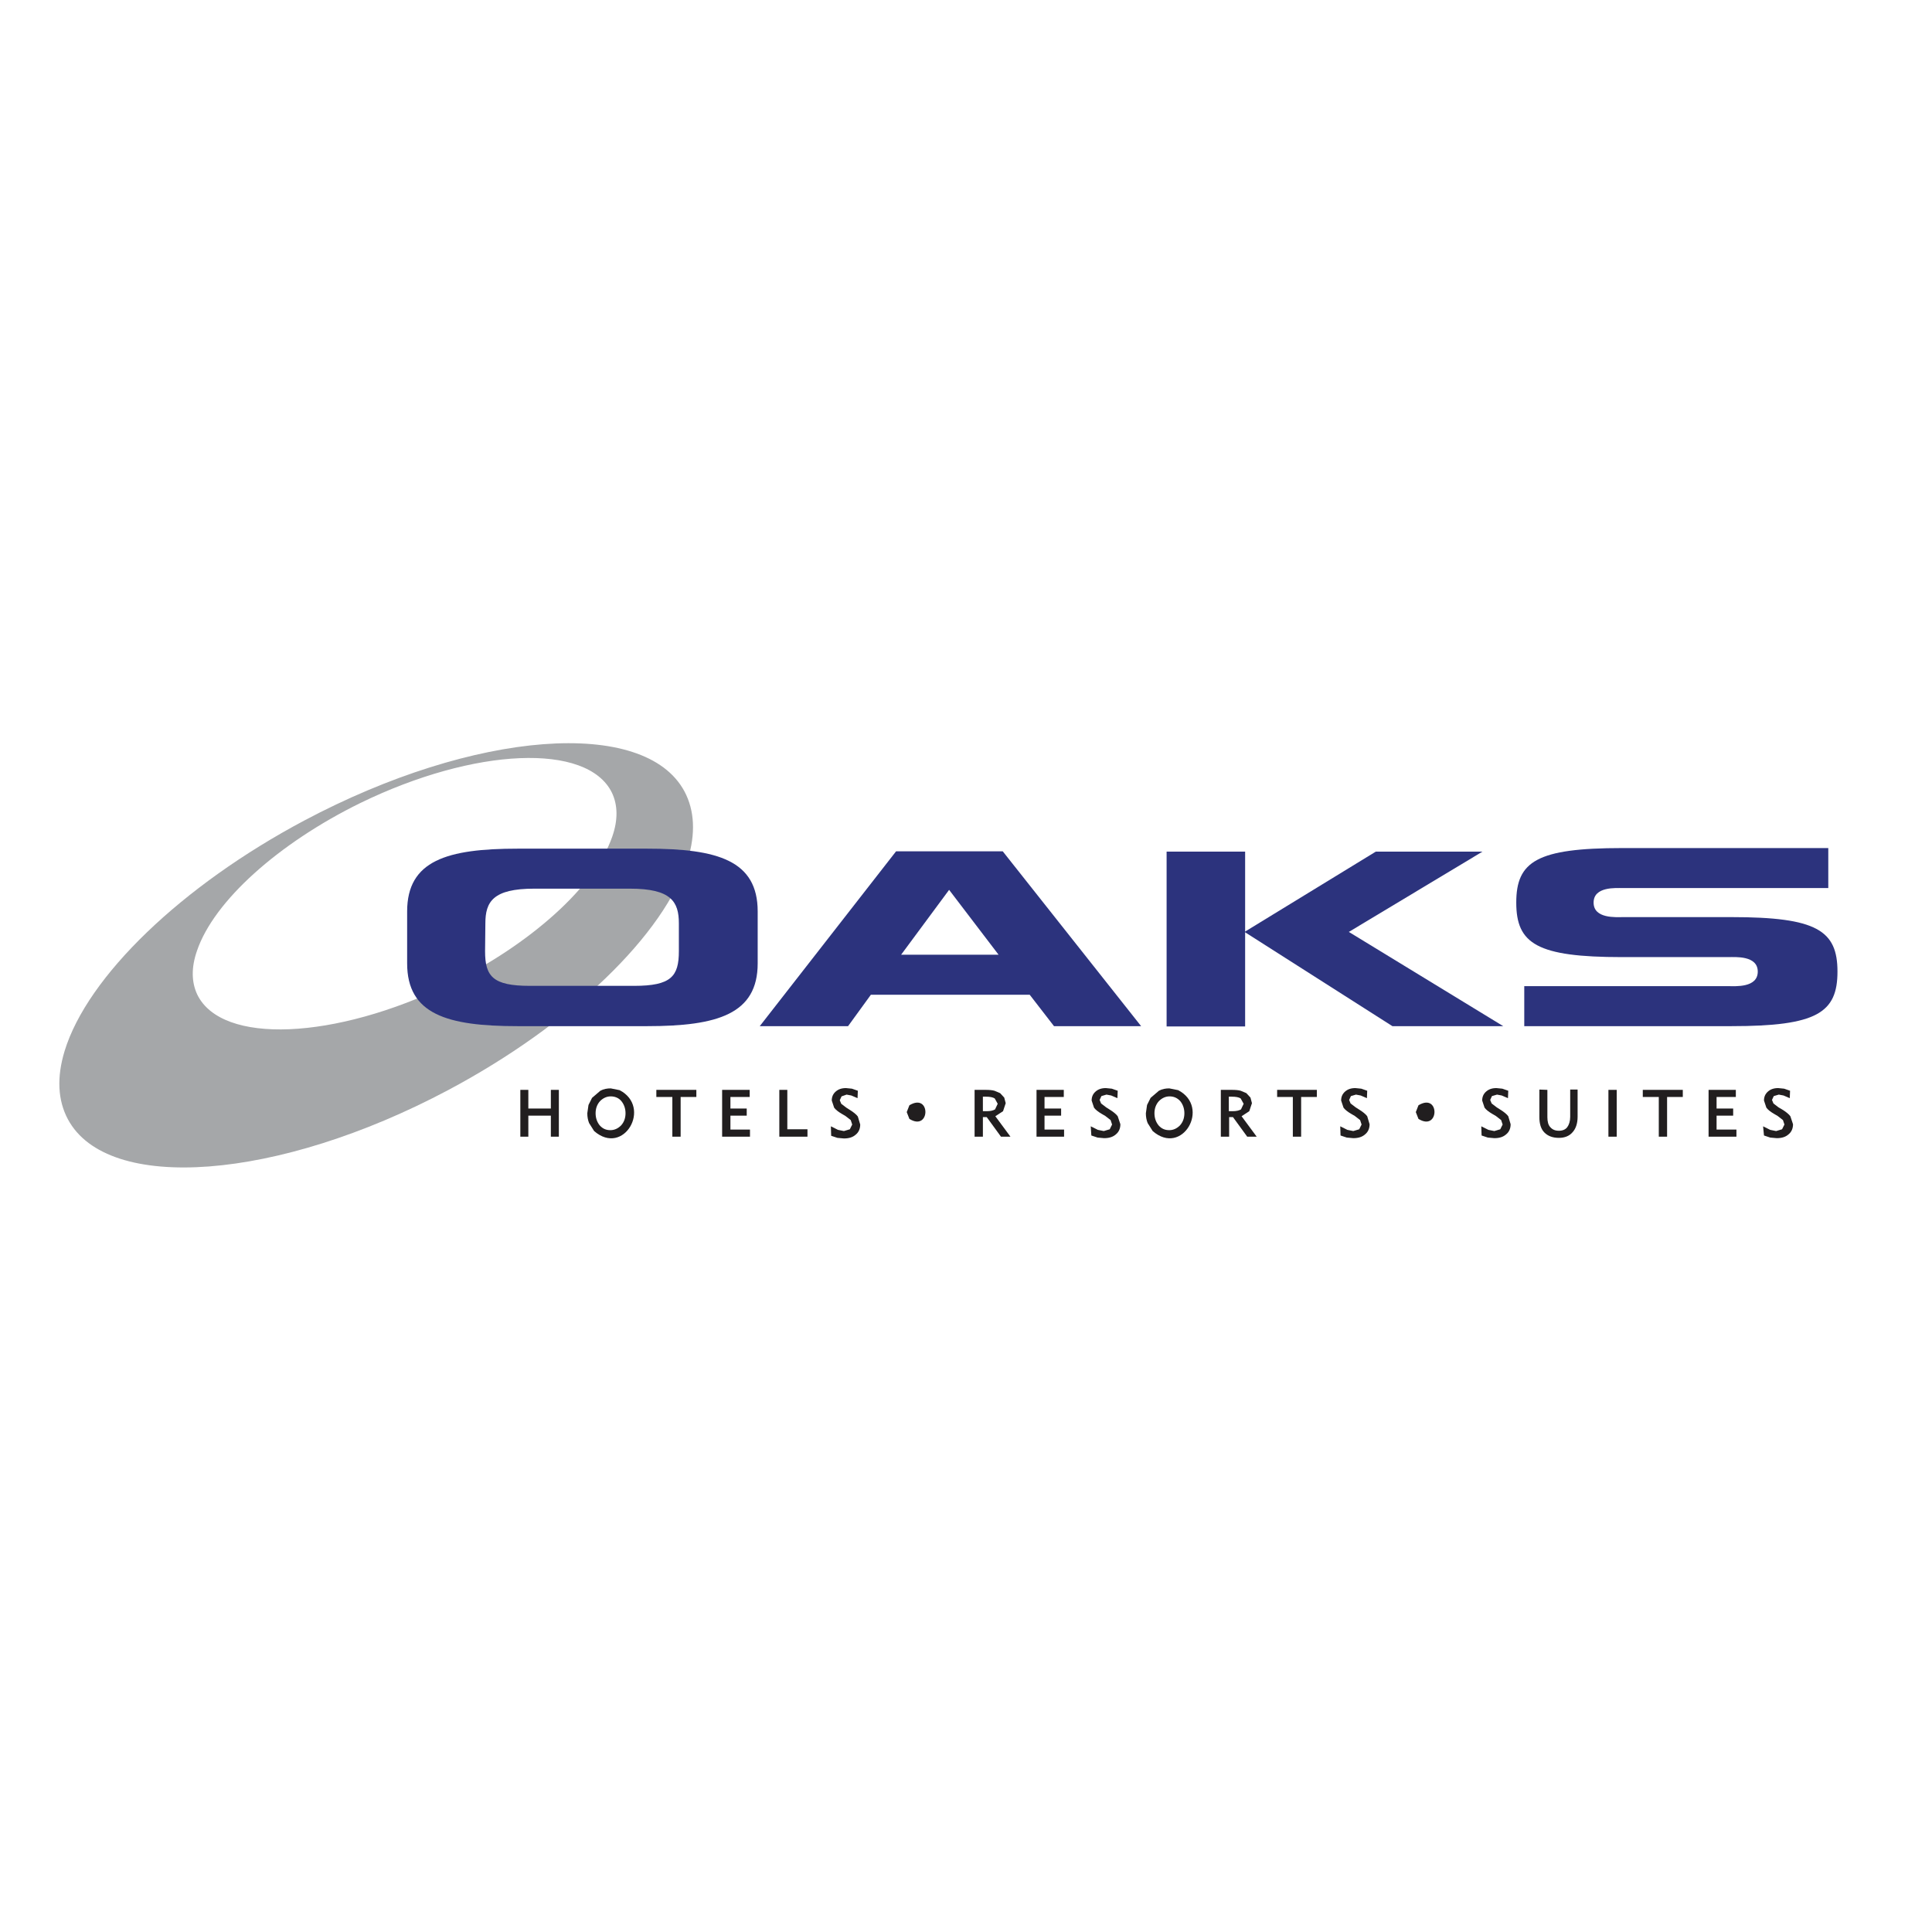
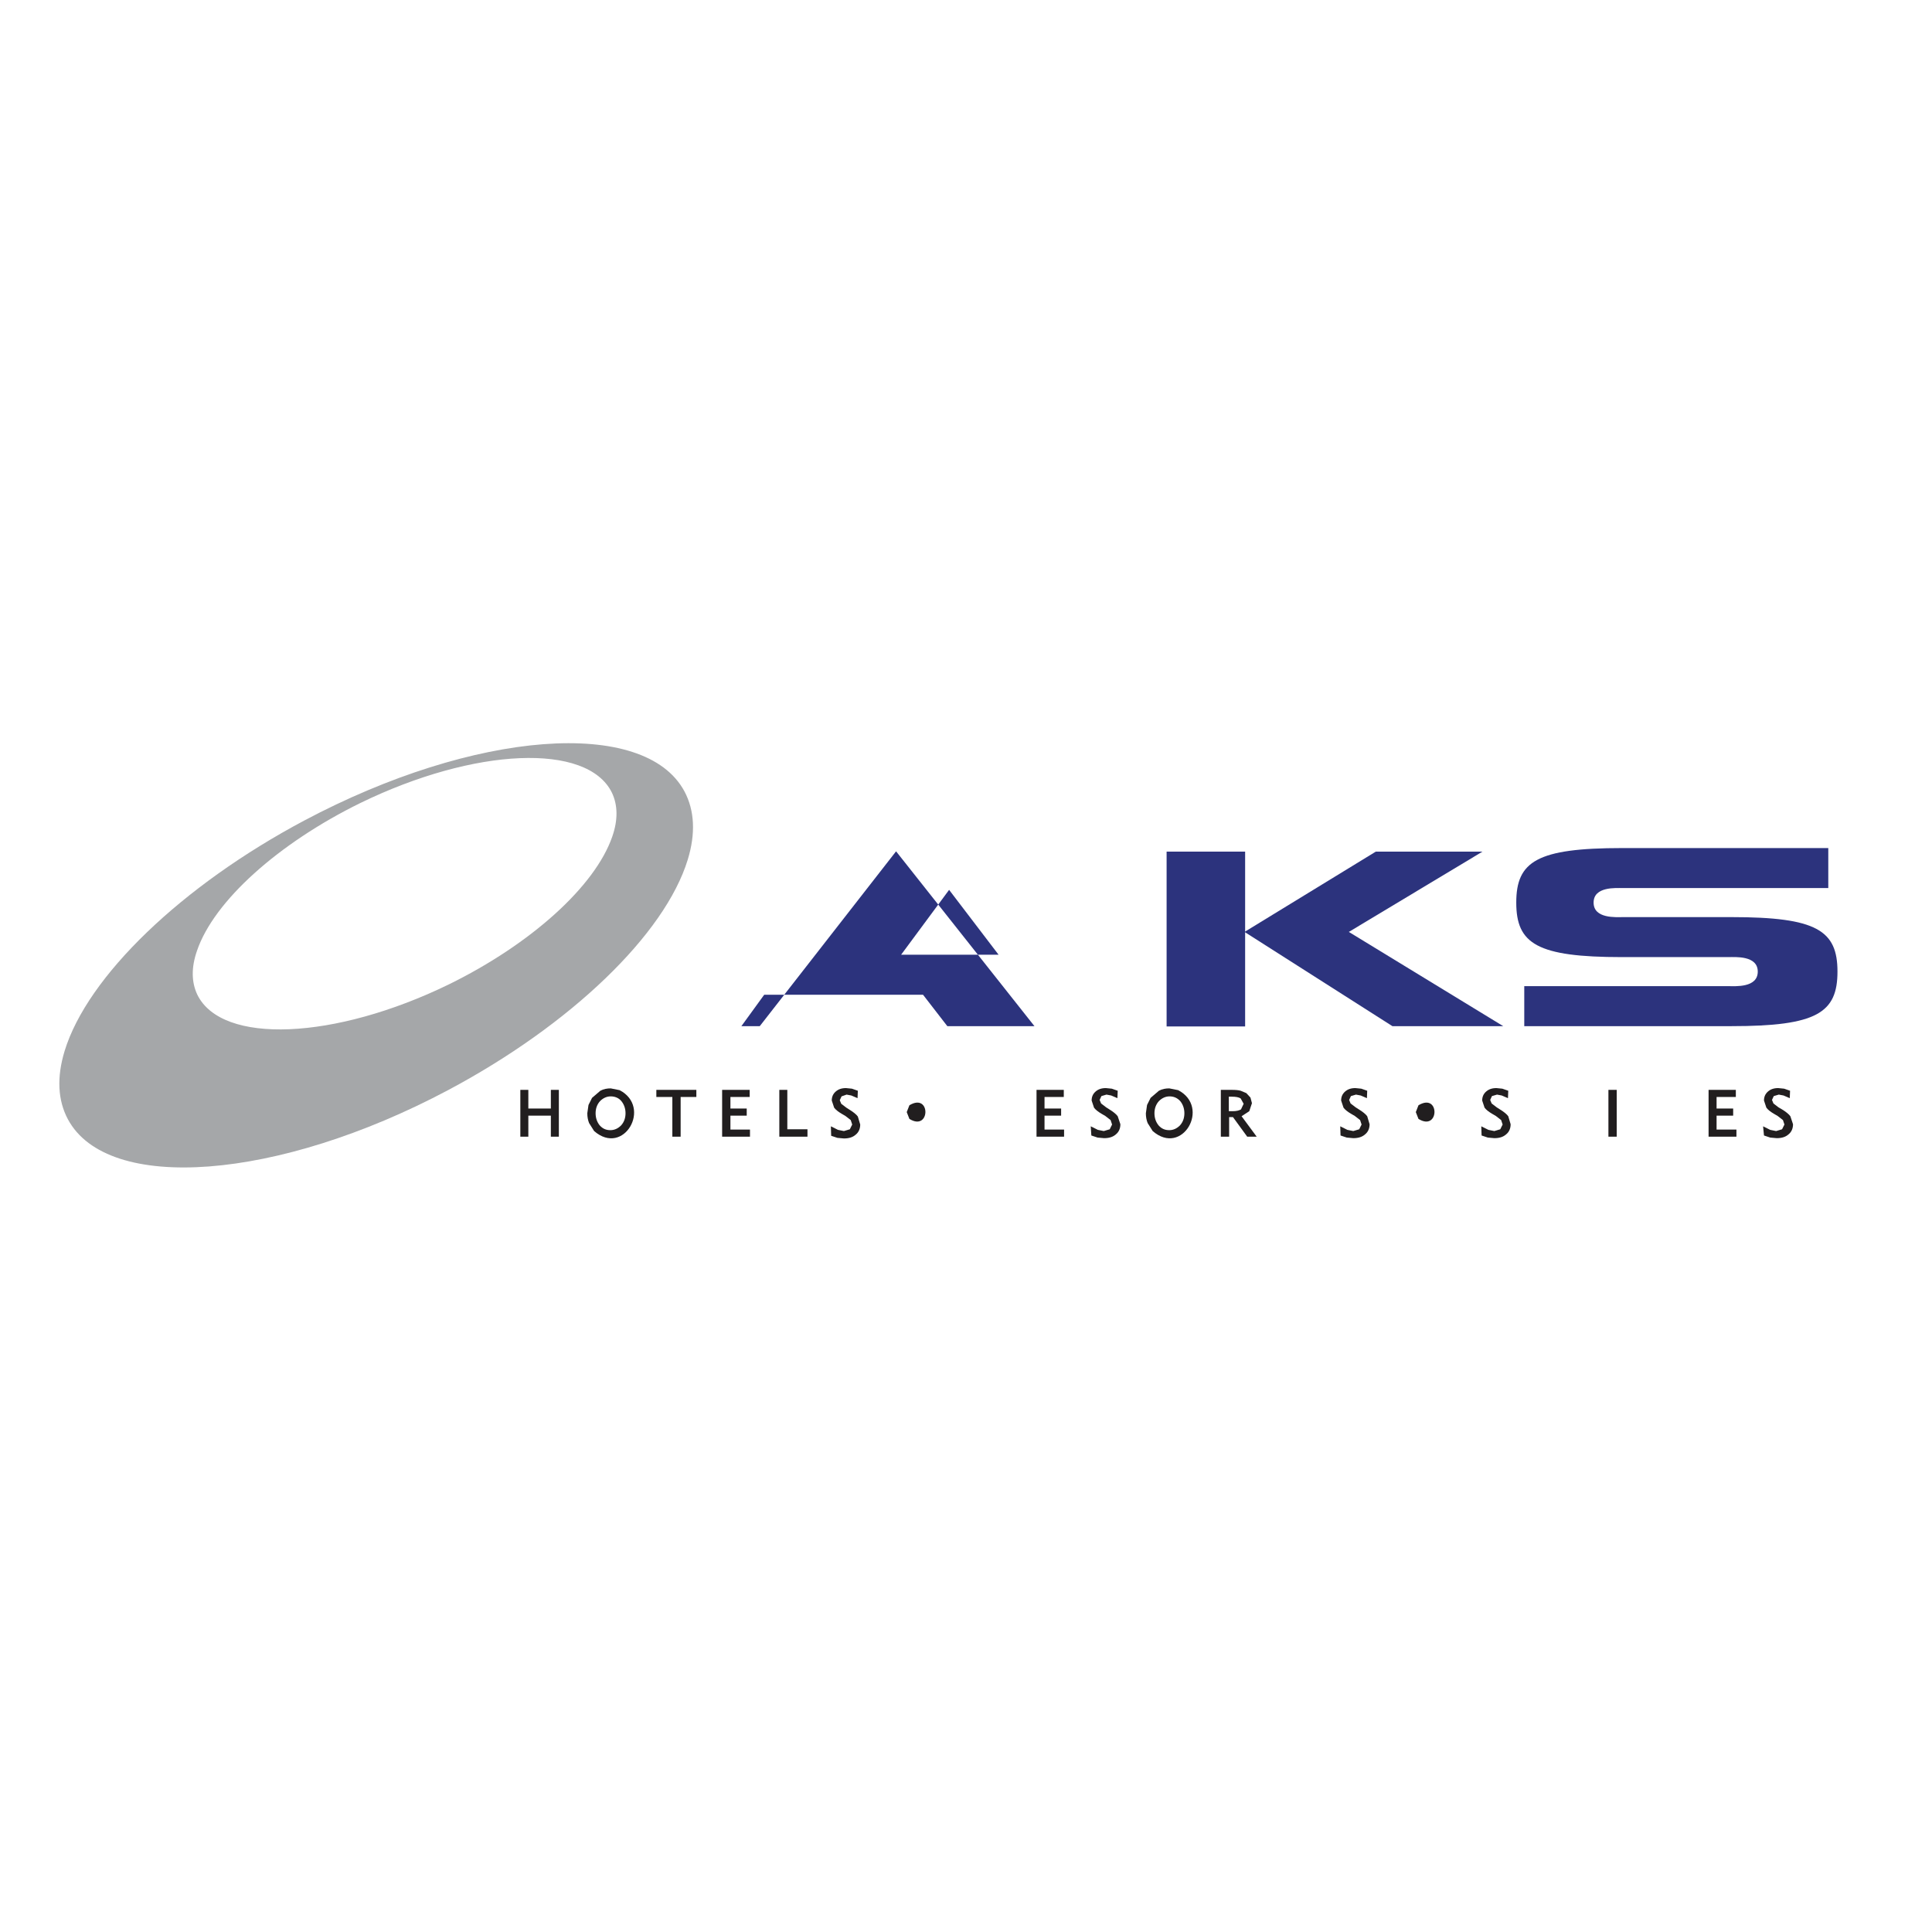
<svg xmlns="http://www.w3.org/2000/svg" version="1.1" id="layer" x="0px" y="0px" viewBox="0 0 652 652" style="enable-background:new 0 0 652 652;" xml:space="preserve">
  <style type="text/css"> .st0{fill:#211E1F;} .st1{fill:#A5A7A9;} .st2{fill:#2C337D;} </style>
  <polyline class="st0" points="185.9,367.8 185.9,374.1 178.3,374.1 178.3,367.8 175.6,367.8 175.6,383.6 178.3,383.6 178.3,376.5 185.9,376.5 185.9,383.6 188.6,383.6 188.6,367.8 " />
  <path class="st0" d="M201,375.7c0,1.6,0.5,3,1.4,4.1c1,1.1,2.1,1.6,3.6,1.6c1.4,0,2.6-0.6,3.6-1.6c1-1.1,1.5-2.5,1.5-4.1 s-0.5-3-1.4-4.1s-2.2-1.6-3.6-1.6s-2.6,0.6-3.6,1.6C201.5,372.7,201,374.1,201,375.7 M198.2,375.7l0.4-2.8l1.2-2.4l2.8-2.4 c1.1-0.6,2.3-0.8,3.5-0.8l3,0.6c11,5.7,1.4,22.5-8.6,13.8l-1.7-2.7C198.4,378,198.2,376.9,198.2,375.7" />
  <polyline class="st0" points="229.7,370.2 229.7,383.6 226.9,383.6 226.9,370.2 221.5,370.2 221.5,367.8 235,367.8 235,370.2 " />
  <polyline class="st0" points="243.7,367.8 243.7,383.6 253.1,383.6 253.1,381.2 246.5,381.2 246.5,376.5 252,376.5 252,374.1 246.5,374.1 246.5,370.2 253,370.2 253,367.8 " />
  <polyline class="st0" points="263,367.8 263,383.6 272.5,383.6 272.5,381.1 265.7,381.1 265.7,367.8 " />
  <path class="st0" d="M280.4,380.1l2.4,1.2l2,0.4l2-0.6l0.8-1.6l-0.5-1.5l-1.8-1.4l-1.2-0.7c-1.2-0.7-2.1-1.4-2.6-2.1l-0.8-2.4 c0-1.2,0.4-2.2,1.3-3c0.9-0.8,2-1.2,3.5-1.2l2,0.2l2,0.7l-0.1,2.5l-2.1-0.9l-1.6-0.3L284,370l-0.6,1.3l0.5,1.2l1.7,1.3l1.1,0.7 c1.3,0.8,2.3,1.6,2.8,2.3l0.8,2.7c0,1.4-0.5,2.6-1.5,3.4c-1,0.9-2.3,1.3-4,1.3l-2.2-0.2l-2.1-0.7" />
  <path class="st0" d="M306,375.3l0.9-2.3c7.3-4.4,7.1,9,0,4.6L306,375.3" />
-   <path class="st0" d="M331.7,375h1.3c1.2,0,2.1-0.2,2.8-0.6l0.9-1.9l-1-1.8c-0.6-0.4-1.6-0.6-3-0.6h-1 M328.9,383.6v-15.8h3.7 c1.3,0,2.3,0.1,3,0.3l1.9,0.8l1.4,1.5l0.5,1.9l-0.9,2.7l-2.6,1.7l5.1,6.9h-3.2L333,377h-1.3v6.6H328.9z" />
  <polyline class="st0" points="349.8,367.8 349.8,383.6 359.1,383.6 359.1,381.2 352.5,381.2 352.5,376.5 358.1,376.5 358.1,374.1 352.5,374.1 352.5,370.2 359,370.2 359,367.8 " />
  <path class="st0" d="M368.1,380.1l2.4,1.2l2,0.4l2-0.6l0.8-1.6l-0.5-1.5l-1.8-1.4l-1.2-0.7c-1.2-0.7-2.1-1.4-2.6-2.1l-0.8-2.4 c0-1.2,0.4-2.2,1.3-3c0.9-0.8,2-1.2,3.5-1.2l2,0.2l2,0.7l-0.1,2.5l-2.1-0.9l-1.6-0.3l-1.7,0.5l-0.6,1.3l0.5,1.2l1.7,1.3l1.1,0.7 c1.3,0.8,2.3,1.6,2.8,2.3l0.9,2.7c0,1.4-0.5,2.6-1.5,3.4c-1,0.9-2.3,1.3-4,1.3l-2.2-0.2l-2.1-0.7" />
  <path class="st0" d="M389.6,375.7c0,1.6,0.5,3,1.4,4.1c1,1.1,2.1,1.6,3.6,1.6c1.4,0,2.6-0.6,3.6-1.6c1-1.1,1.5-2.5,1.5-4.1 s-0.5-3-1.4-4.1c-1-1.1-2.2-1.6-3.6-1.6c-1.4,0-2.6,0.6-3.6,1.6C390.1,372.7,389.6,374.1,389.6,375.7 M386.7,375.7l0.4-2.8l1.2-2.4 l2.8-2.4c1.1-0.6,2.3-0.8,3.5-0.8l3,0.6c11,5.7,1.4,22.5-8.6,13.8l-1.7-2.7C386.9,378,386.7,376.9,386.7,375.7" />
  <path class="st0" d="M414.7,375h1.3c1.2,0,2.1-0.2,2.8-0.6l0.9-1.9l-1-1.8c-0.6-0.4-1.6-0.6-3-0.6h-1 M412,383.6v-15.8h3.7 c1.3,0,2.3,0.1,3,0.3l1.9,0.8l1.4,1.5l0.5,1.9l-0.9,2.7l-2.6,1.7l5.1,6.9h-3.2l-4.8-6.6h-1.3v6.6H412z" />
-   <polyline class="st0" points="439.1,370.2 439.1,383.6 436.3,383.6 436.3,370.2 431,370.2 431,367.8 444.4,367.8 444.4,370.2 " />
  <path class="st0" d="M452.3,380.1l2.4,1.2l2,0.4l2-0.6l0.8-1.6l-0.5-1.5l-1.8-1.4l-1.2-0.7c-1.2-0.7-2.1-1.4-2.6-2.1l-0.8-2.4 c0-1.2,0.4-2.2,1.3-3c0.9-0.8,2-1.2,3.5-1.2l2,0.2l2,0.7l-0.1,2.5l-2.1-0.9l-1.6-0.3l-1.7,0.5l-0.6,1.3l0.5,1.2l1.7,1.3l1.1,0.7 c1.3,0.8,2.3,1.6,2.8,2.3l0.8,2.7c0,1.4-0.5,2.6-1.5,3.4c-1,0.9-2.3,1.3-4,1.3l-2.2-0.2l-2.1-0.7" />
  <path class="st0" d="M477.8,375.3l0.9-2.3c7.3-4.4,7.1,9,0,4.6L477.8,375.3" />
  <path class="st0" d="M499.9,380.1l2.4,1.2l2,0.4l2-0.6l0.8-1.6l-0.5-1.5l-1.8-1.4l-1.2-0.7c-1.2-0.7-2.1-1.4-2.6-2.1l-0.8-2.4 c0-1.2,0.4-2.2,1.3-3c0.9-0.8,2-1.2,3.5-1.2l2,0.2l2,0.7l-0.1,2.5l-2.1-0.9l-1.6-0.3l-1.7,0.5l-0.6,1.3l0.5,1.2l1.7,1.3l1.1,0.7 c1.3,0.8,2.3,1.6,2.8,2.3l0.8,2.7c0,1.4-0.5,2.6-1.5,3.4c-1,0.9-2.3,1.3-4,1.3l-2.2-0.2l-2.1-0.7" />
-   <path class="st0" d="M522.2,367.8v9.2c0,1.5,0.3,2.7,1,3.4c0.7,0.8,1.6,1.2,2.9,1.2c1.2,0,2.2-0.4,2.8-1.2c0.6-0.8,1-2,1-3.5v-9.2 h2.5v9.2c0,2.2-0.6,4-1.7,5.2c-1.1,1.3-2.7,1.9-4.6,1.9c-2.1,0-3.7-0.6-4.9-1.8c-1.2-1.2-1.7-3-1.7-5.2v-9.3" />
  <rect x="542.8" y="367.8" class="st0" width="2.8" height="15.8" />
-   <polyline class="st0" points="562.6,370.2 562.6,383.6 559.8,383.6 559.8,370.2 554.4,370.2 554.4,367.8 567.9,367.8 567.9,370.2 " />
  <polyline class="st0" points="576.6,367.8 576.6,383.6 586,383.6 586,381.2 579.3,381.2 579.3,376.5 584.9,376.5 584.9,374.1 579.3,374.1 579.3,370.2 585.8,370.2 585.8,367.8 " />
  <path class="st0" d="M595,380.1l2.4,1.2l2,0.4l2-0.6l0.8-1.6l-0.5-1.5l-1.8-1.4l-1.2-0.7c-1.2-0.7-2.1-1.4-2.6-2.1l-0.8-2.4 c0-1.2,0.4-2.2,1.3-3c0.9-0.8,2-1.2,3.5-1.2l2,0.2l2,0.7l-0.1,2.5l-2.1-0.9l-1.6-0.3l-1.7,0.5l-0.6,1.3l0.5,1.2l1.7,1.3l1.2,0.7 c1.3,0.8,2.3,1.6,2.8,2.3l0.9,2.7c0,1.4-0.5,2.6-1.5,3.4c-1,0.9-2.3,1.3-4,1.3l-2.2-0.2l-2.1-0.7" />
  <path class="st1" d="M231,267.1c-13.4-25.1-70.9-20.7-128.3,9.8c-41.4,22-73.2,52.6-80.9,77.8c-2.7,8.9-2.3,16.6,1.1,23 c13.4,25.1,70.9,20.7,128.3-9.8c41.4-22,73.2-52.6,80.9-77.8C234.8,281.3,234.4,273.5,231,267.1 M206.6,282.4 c-5.8,16.7-27.4,36.2-55.1,49.8c-38.6,18.8-76.6,20.4-84.9,3.5c-2-4.2-2.1-9.2-0.1-14.9c5.7-16.7,27.4-36.2,55.1-49.8 c38.6-18.8,76.6-20.4,84.9-3.5C208.5,271.7,208.6,276.7,206.6,282.4" />
  <polyline class="st2" points="469.9,346.3 420,314.5 464.3,287.4 500.3,287.4 455.2,314.5 507.3,346.3 " />
-   <path class="st2" d="M163.8,311.6c0-7.3,2.6-11.7,16.5-11.7h32.3c13.9,0,16.5,4.4,16.5,11.7v9.4c0,8.5-2.6,11.7-15.1,11.7h-35.2 c-12.5,0-15.1-3.2-15.1-11.7 M137.4,325.1c0,17.2,13.5,21.2,37.3,21.2h43.7c23.8,0,37.3-4.1,37.3-21.2v-17.5 c0-17.2-13.5-21.2-37.3-21.2h-43.7c-23.8,0-37.3,4-37.3,21.2V325.1z" />
  <rect x="393.7" y="287.4" class="st2" width="26.5" height="59" />
  <path class="st2" d="M584.4,346.3h-70v-13.5h69c2.2,0,9.8,0.6,9.8-4.9s-7.6-4.9-9.9-4.9h-35.9c-28.7,0-35.7-4.5-35.7-18.4 c0-13.9,7-18.4,35.7-18.4H617v13.5h-69.3c-2.3,0-9.9-0.6-9.9,4.9c0,5.5,7.6,4.9,9.9,4.9h36.7c28.7,0,35.7,4.5,35.7,18.4 C620.1,341.8,613.1,346.3,584.4,346.3" />
-   <path class="st2" d="M256.4,346.3l46-59h36l46.7,59h-29.4l-8.2-10.6h-53.6l-7.7,10.6 M320.3,300.3l-16.2,21.9h32.9L320.3,300.3z" />
+   <path class="st2" d="M256.4,346.3l46-59l46.7,59h-29.4l-8.2-10.6h-53.6l-7.7,10.6 M320.3,300.3l-16.2,21.9h32.9L320.3,300.3z" />
</svg>